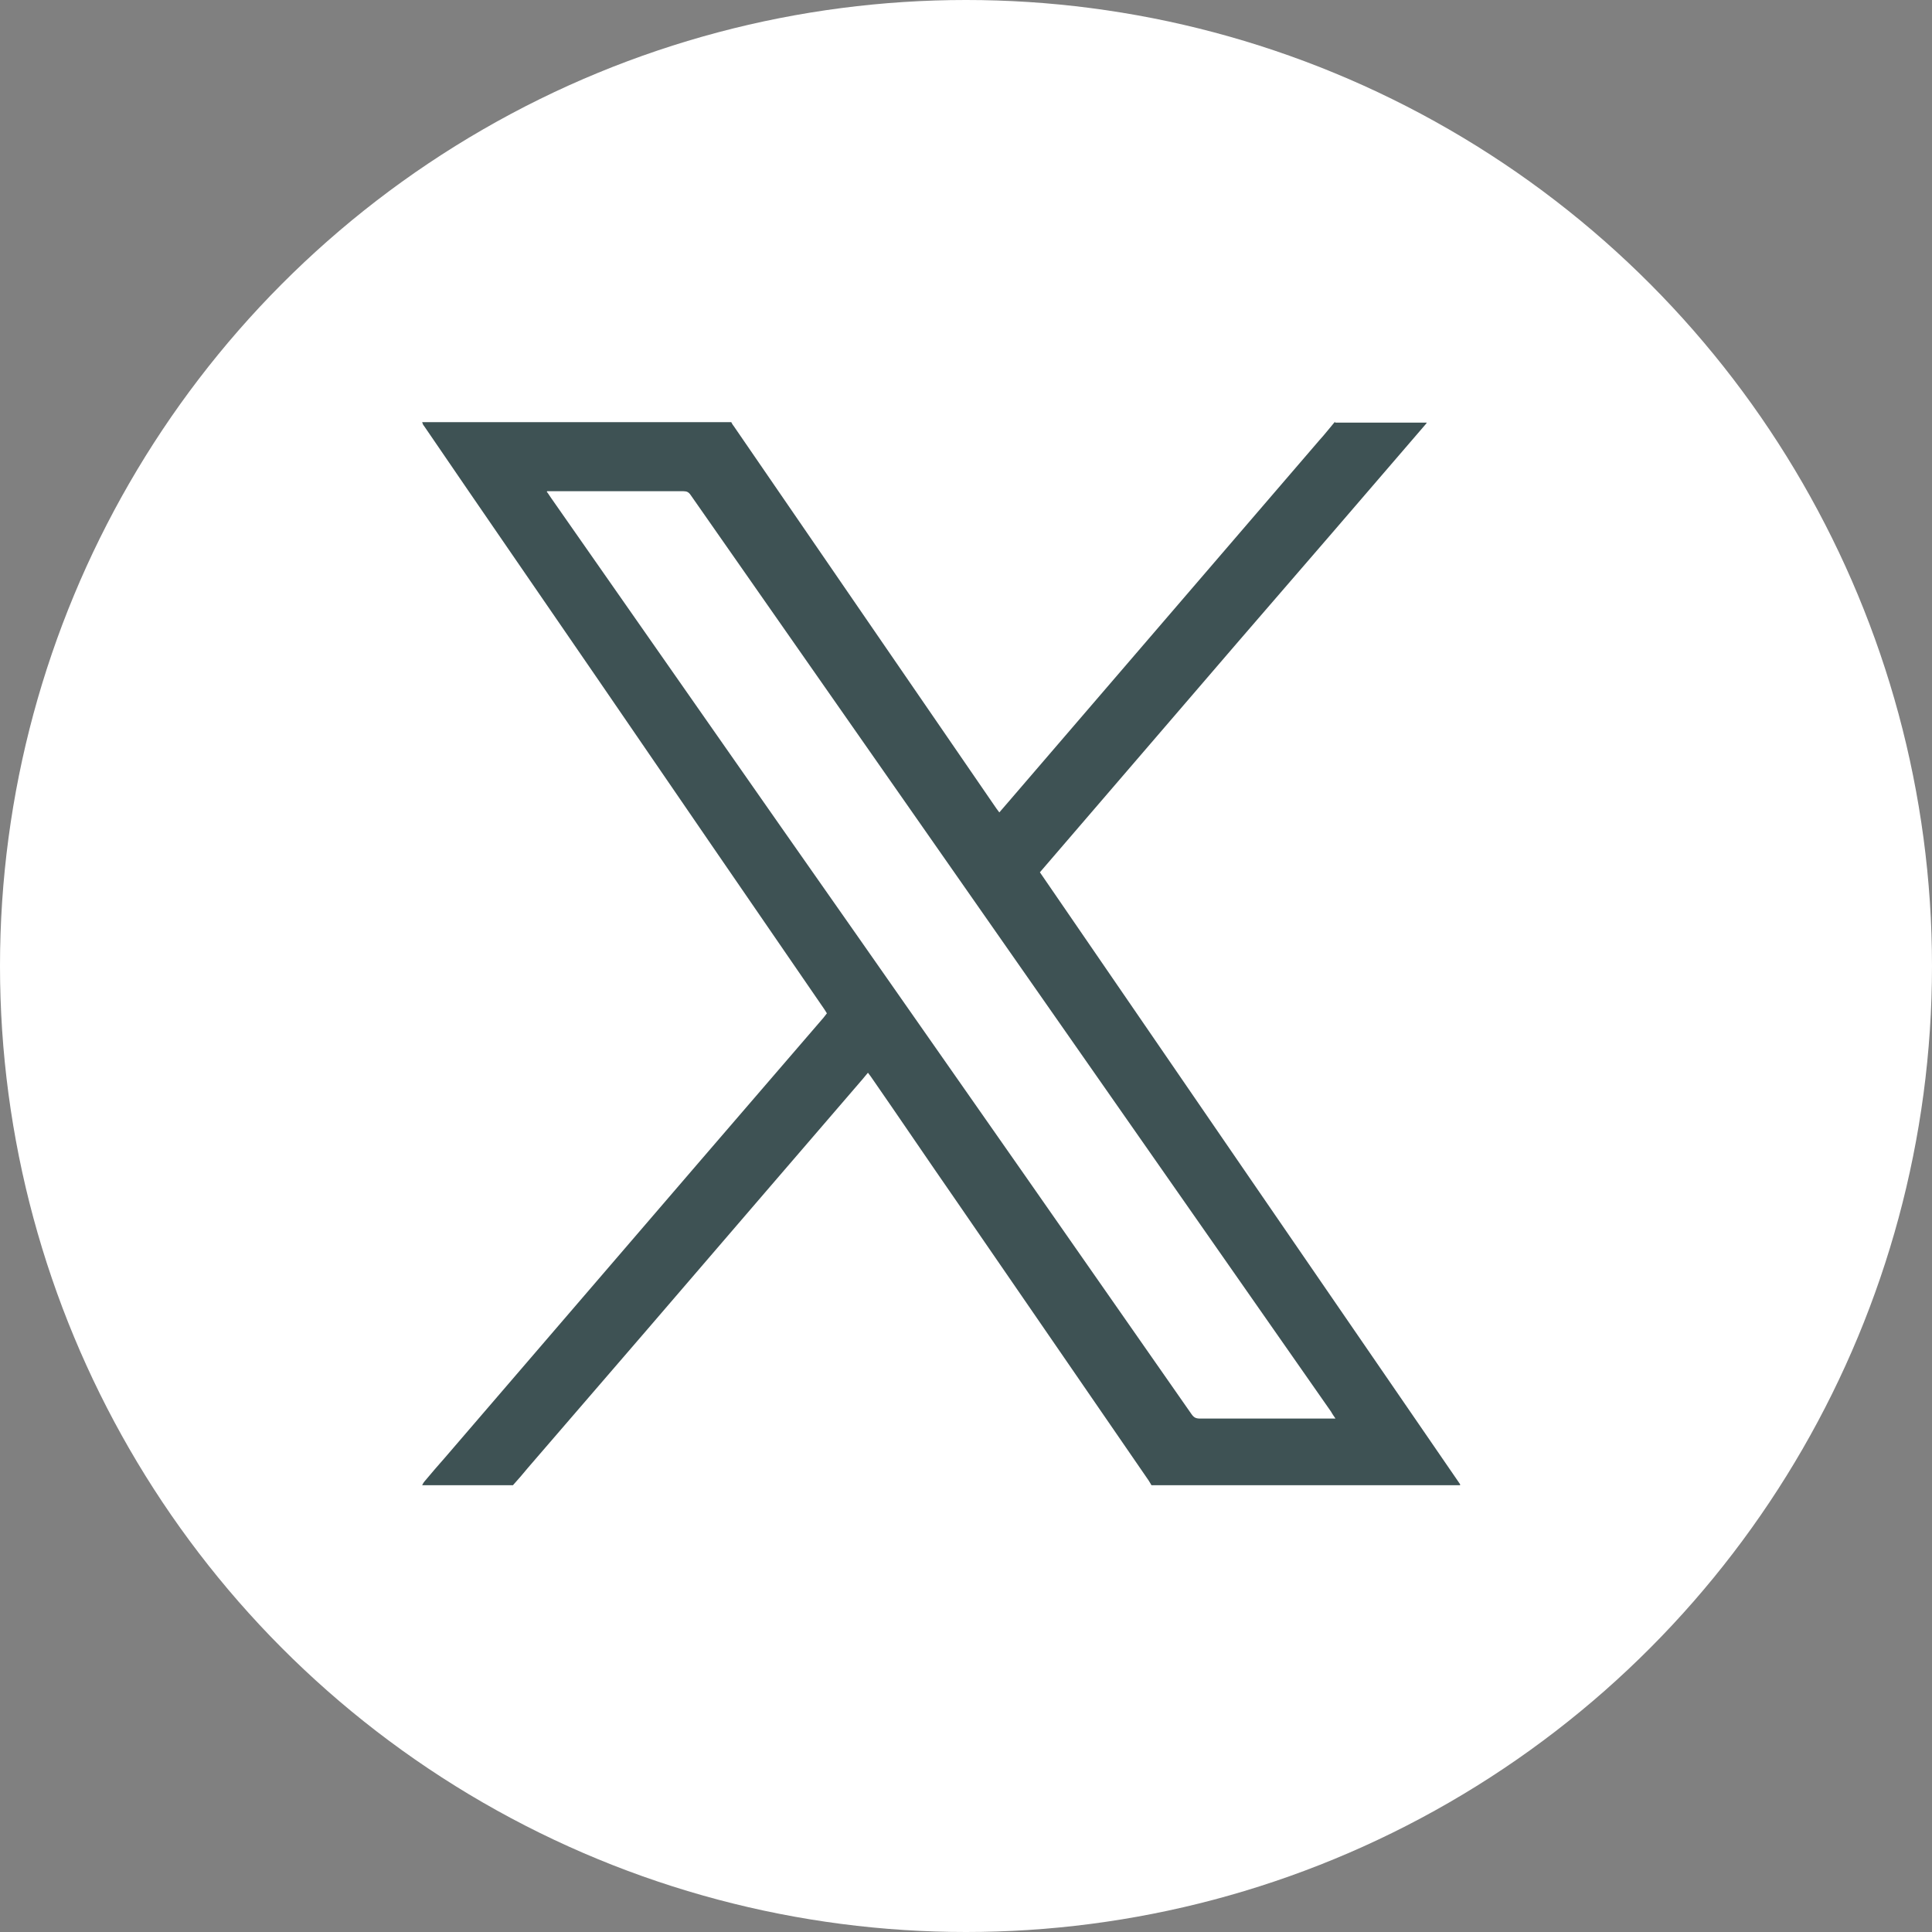
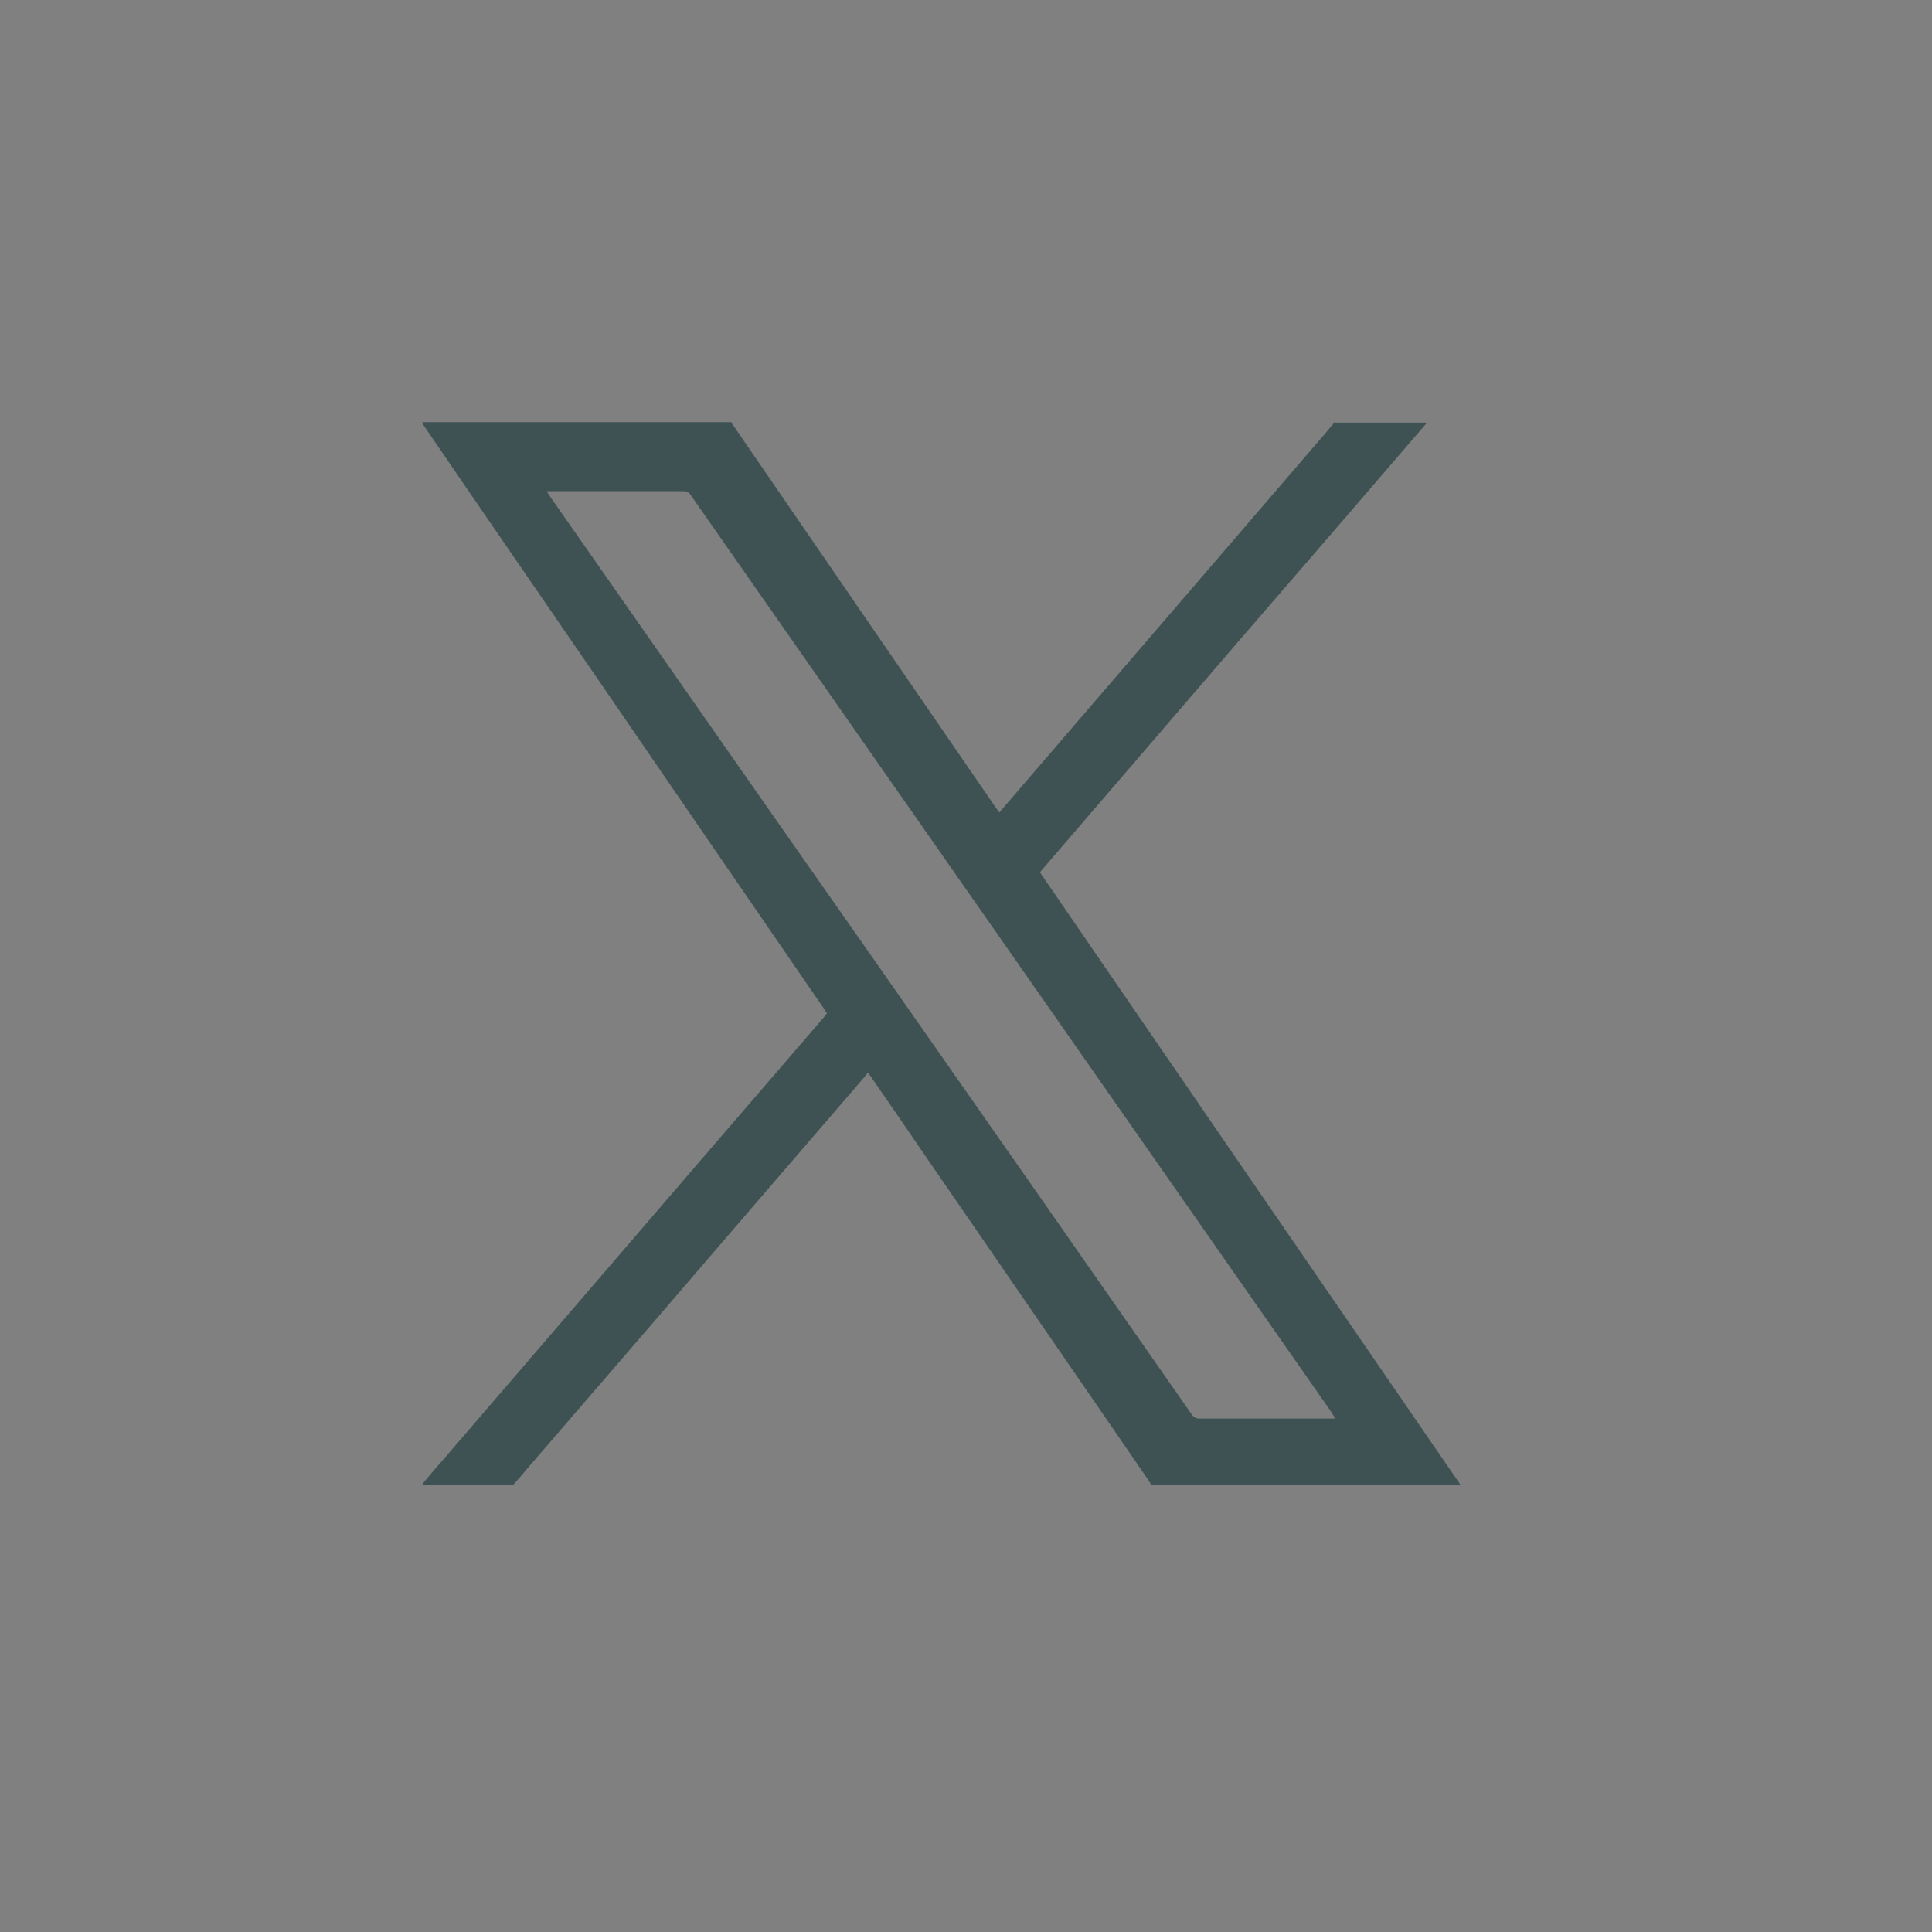
<svg xmlns="http://www.w3.org/2000/svg" id="_デザイン" data-name="デザイン" viewBox="0 0 40 40">
  <rect x="0" y="0" width="40" height="40" fill="#808080" stroke="none" />
  <defs>
    <style>
      .cls-1 {
        fill: #fff;
      }

      .cls-1, .cls-2 {
        stroke-width: 0px;
      }

      .cls-2 {
        fill: #3e5254;
      }
    </style>
  </defs>
-   <circle class="cls-1" cx="20" cy="20" r="20" />
  <path class="cls-2" d="M27.64,8.75h1.9s-.01.02-.02.03c-1.29,1.5-2.58,3-3.88,4.5-1.35,1.57-2.7,3.14-4.05,4.71-.02.02-.04.05-.06.07,2.9,4.23,5.8,8.45,8.7,12.67,0,0,0,.02,0,.02-.02,0-.05,0-.07,0h-6.32s-.04-.07-.06-.1c-1.33-1.93-2.66-3.87-3.99-5.8-.59-.85-1.17-1.71-1.76-2.56-.02-.03-.04-.05-.06-.08-.04.05-.07.08-.1.12-.68.79-1.36,1.58-2.04,2.37-1.63,1.9-3.26,3.79-4.9,5.69-.1.12-.2.24-.31.36h-1.88s.03-.06.05-.08c.14-.17.29-.34.43-.5,1.76-2.05,3.52-4.09,5.28-6.14.85-.99,1.7-1.97,2.55-2.96.02-.03.05-.06.07-.09-.02-.03-.03-.05-.05-.08-1.56-2.27-3.12-4.54-4.68-6.82-1.2-1.75-2.41-3.5-3.61-5.26-.02-.02-.03-.05-.04-.08h6.4s.03.06.05.08c.91,1.33,1.83,2.66,2.74,3.99.9,1.31,1.8,2.62,2.7,3.93.02.03.04.05.06.08.07-.08.13-.15.19-.22,2.15-2.5,4.29-4.99,6.44-7.49.11-.12.21-.25.32-.38h0ZM11.32,10.18c.04.05.06.09.09.13,2.12,3.03,4.23,6.06,6.35,9.08,2.31,3.3,4.61,6.59,6.91,9.89.05.07.09.09.18.09.89,0,1.79,0,2.68,0h.12c-.04-.06-.07-.1-.09-.14-4.42-6.33-8.84-12.65-13.26-18.98-.04-.06-.08-.08-.15-.08-.9,0-1.8,0-2.71,0h-.11Z" />
</svg>